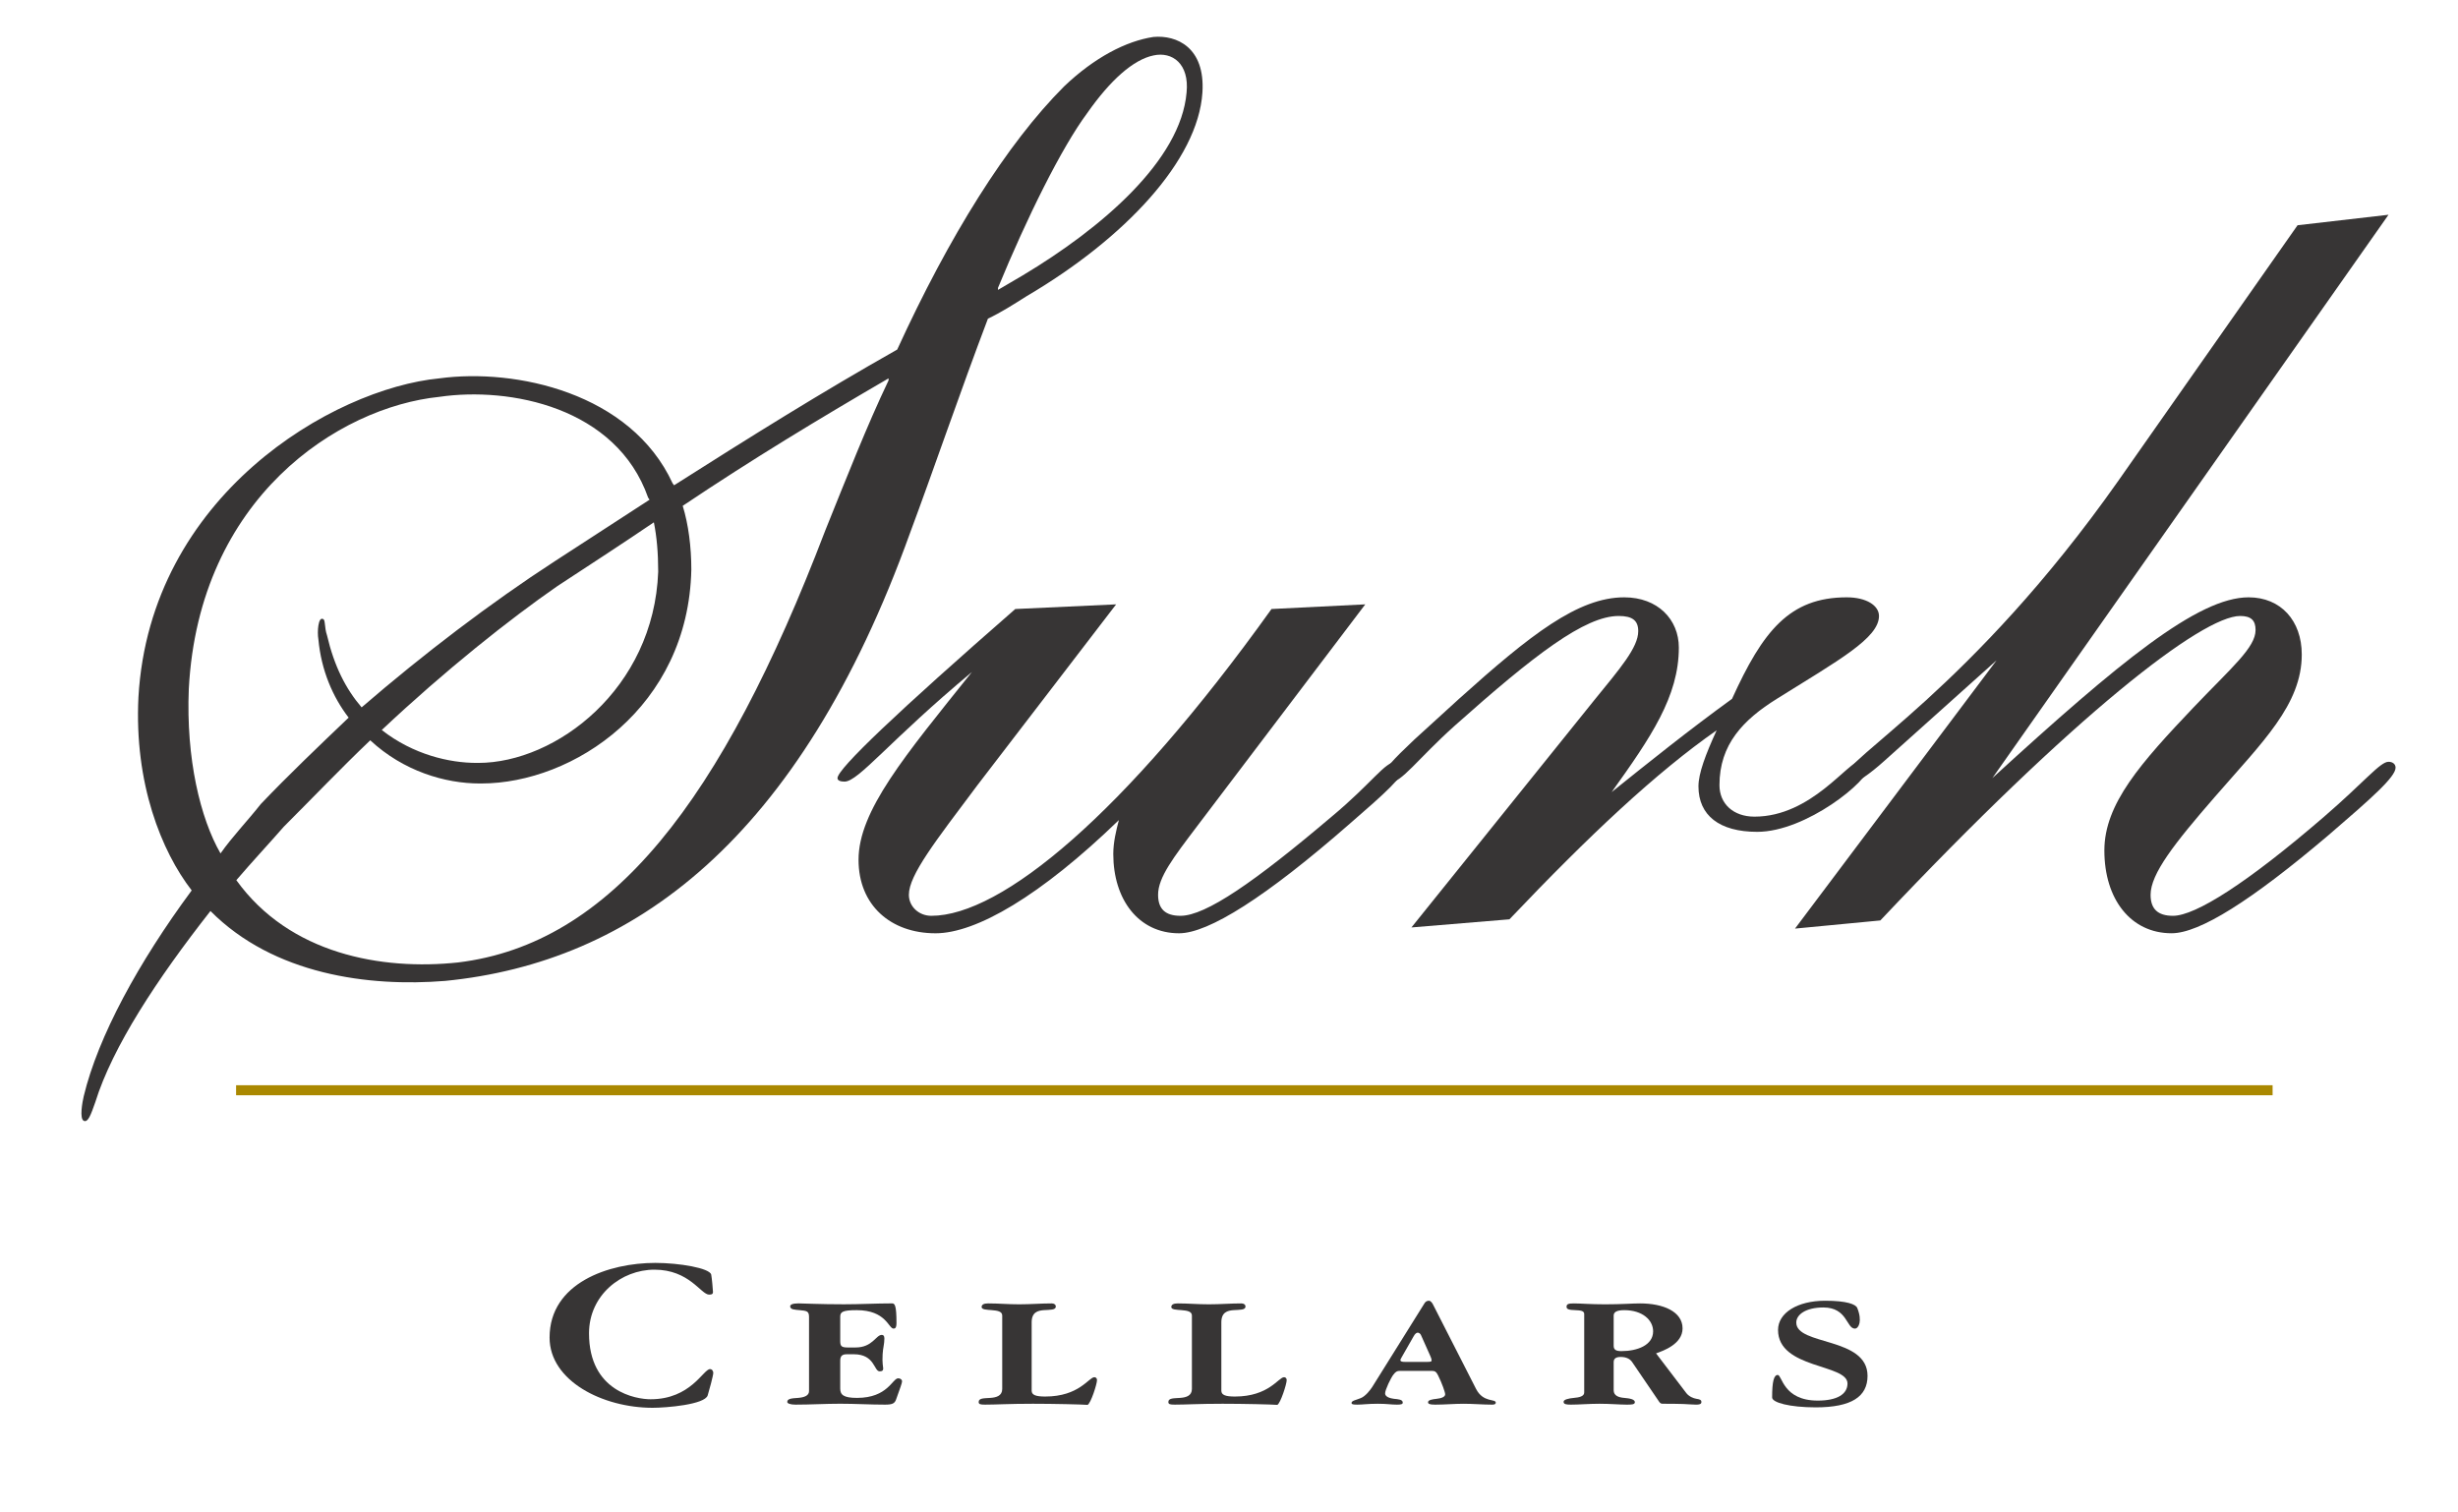
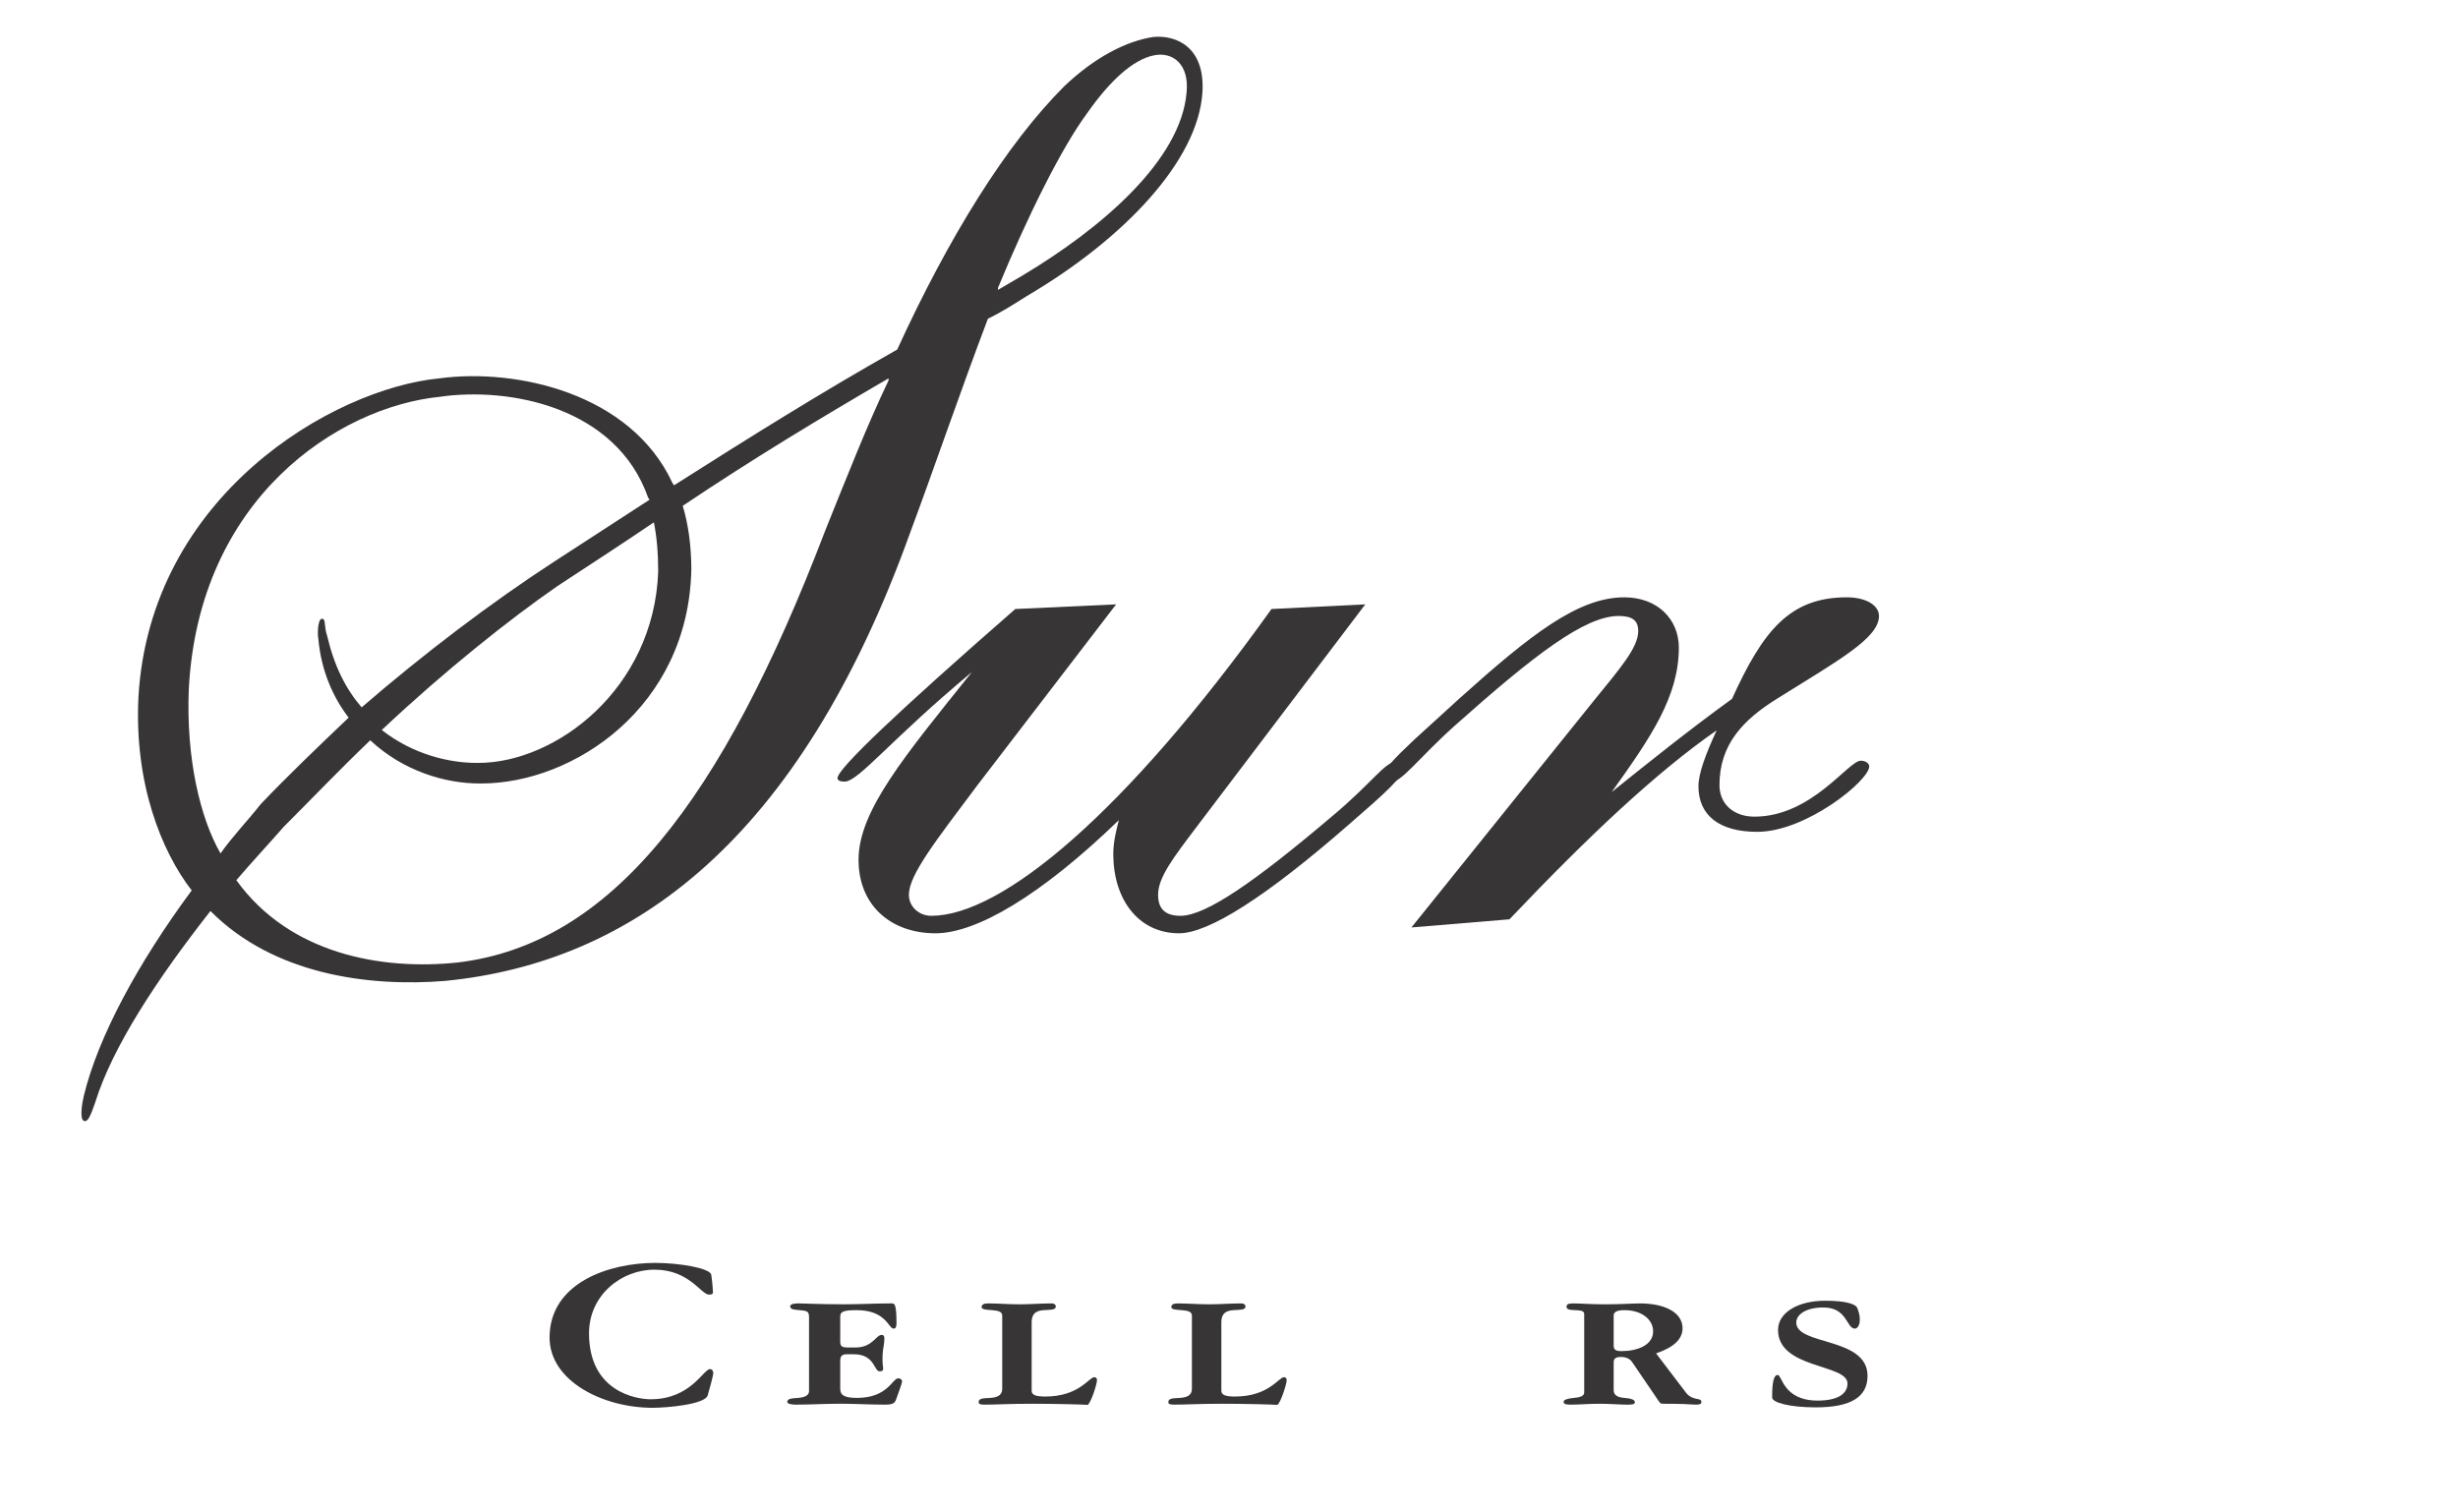
<svg xmlns="http://www.w3.org/2000/svg" version="1.1" width="114.81" height="70.652" id="svg2" xml:space="preserve">
  <defs id="defs6">
    <clipPath id="clipPath16">
      <path d="m 0,56.521 91.848,0 L 91.848,0 0,0 0,56.521 z" id="path18" />
    </clipPath>
  </defs>
  <g transform="matrix(1.25,0,0,-1.25,0,70.652)" id="g10">
    <g transform="translate(-0.2,1.6)" id="g12">
      <g transform="translate(20.736,4.934)" id="g20">
        <path d="M 0,0 C 0,2.052 2.222,2.792 3.949,2.792 4.84,2.792 5.985,2.598 6.04,2.354 6.062,2.245 6.106,1.783 6.106,1.707 6.106,1.648 6.084,1.606 5.963,1.606 c -0.308,0 -0.737,0.933 -2.046,0.933 -1.233,0 -2.443,-0.95 -2.443,-2.379 0,-2.178 1.76,-2.464 2.299,-2.464 1.508,0 1.97,1.127 2.223,1.127 0.077,0 0.121,-0.075 0.121,-0.143 0,-0.092 -0.154,-0.664 -0.209,-0.84 C 5.798,-2.505 4.356,-2.623 3.851,-2.623 1.98,-2.623 0,-1.614 0,0" id="path22" style="fill:#373535;fill-opacity:1;fill-rule:nonzero;stroke:none" />
      </g>
      <g transform="translate(31.597,3.026)" id="g24">
        <path d="m 0,0 c 0,-0.227 0.121,-0.345 0.627,-0.345 1.155,0 1.32,0.732 1.54,0.732 0.088,0 0.144,-0.059 0.144,-0.11 C 2.311,0.21 2.233,0.008 2.09,-0.396 2.036,-0.555 1.947,-0.597 1.672,-0.597 c -0.561,0 -1.111,0.034 -1.672,0.034 -0.561,0 -1.111,-0.034 -1.672,-0.034 -0.187,0 -0.308,0.042 -0.308,0.101 0,0.135 0.209,0.135 0.407,0.151 0.209,0.017 0.407,0.075 0.407,0.252 l 0,2.775 c 0,0.218 -0.088,0.227 -0.352,0.252 -0.176,0.017 -0.352,0.017 -0.352,0.143 0,0.059 0.077,0.11 0.308,0.11 0.176,0 0.792,-0.034 1.705,-0.034 0.594,0 1.199,0.034 1.794,0.034 0.099,0 0.165,-0.06 0.165,-0.732 0,-0.193 -0.056,-0.21 -0.111,-0.21 -0.187,0 -0.275,0.689 -1.375,0.689 C 0.088,2.934 0,2.867 0,2.69 L 0,1.774 C 0,1.581 0.055,1.539 0.286,1.539 l 0.286,0 c 0.638,0 0.76,0.47 0.979,0.47 C 1.606,2.009 1.65,1.984 1.65,1.875 1.65,1.665 1.595,1.513 1.584,1.286 1.563,0.95 1.606,0.807 1.606,0.756 1.606,0.681 1.573,0.647 1.474,0.647 c -0.22,0 -0.176,0.639 -0.968,0.639 l -0.253,0 C 0.077,1.286 0,1.228 0,1.042 L 0,0 z" id="path26" style="fill:#373535;fill-opacity:1;fill-rule:nonzero;stroke:none" />
      </g>
      <g transform="translate(37.65,5.758)" id="g28">
        <path d="m 0,0 c 0,0.16 -0.187,0.185 -0.385,0.202 -0.187,0.016 -0.385,0.016 -0.385,0.117 0,0.093 0.088,0.135 0.242,0.135 0.396,0 0.726,-0.034 1.166,-0.034 0.418,0 0.814,0.034 1.211,0.034 0.088,0 0.153,-0.042 0.153,-0.118 C 2.002,0.202 1.782,0.218 1.551,0.202 1.332,0.185 1.1,0.126 1.1,-0.252 l 0,-2.556 c 0,-0.16 0.154,-0.218 0.506,-0.218 1.277,0 1.628,0.722 1.838,0.722 0.055,0 0.098,-0.042 0.098,-0.109 0,-0.143 -0.23,-0.866 -0.352,-0.925 -0.187,0.017 -1.275,0.042 -2.045,0.042 -0.463,0 -0.815,-0.009 -1.09,-0.017 -0.275,-0.008 -0.484,-0.016 -0.693,-0.016 -0.187,0 -0.242,0.016 -0.242,0.1 0,0.152 0.22,0.135 0.44,0.152 C -0.22,-3.061 0,-3.002 0,-2.741 L 0,0 z" id="path30" style="fill:#373535;fill-opacity:1;fill-rule:nonzero;stroke:none" />
      </g>
      <g transform="translate(44.738,5.758)" id="g32">
        <path d="m 0,0 c 0,0.16 -0.187,0.185 -0.385,0.202 -0.187,0.016 -0.385,0.016 -0.385,0.117 0,0.093 0.088,0.135 0.242,0.135 0.396,0 0.726,-0.034 1.166,-0.034 0.418,0 0.814,0.034 1.21,0.034 0.088,0 0.154,-0.042 0.154,-0.118 C 2.002,0.202 1.782,0.218 1.551,0.202 1.332,0.185 1.1,0.126 1.1,-0.252 l 0,-2.556 c 0,-0.16 0.154,-0.218 0.506,-0.218 1.276,0 1.629,0.722 1.838,0.722 0.055,0 0.098,-0.042 0.098,-0.109 0,-0.143 -0.23,-0.866 -0.351,-0.925 -0.188,0.017 -1.276,0.042 -2.046,0.042 -0.463,0 -0.815,-0.009 -1.09,-0.017 -0.275,-0.008 -0.484,-0.016 -0.693,-0.016 -0.187,0 -0.242,0.016 -0.242,0.1 0,0.152 0.22,0.135 0.44,0.152 C -0.22,-3.061 0,-3.002 0,-2.741 L 0,0 z" id="path34" style="fill:#373535;fill-opacity:1;fill-rule:nonzero;stroke:none" />
      </g>
      <g transform="translate(53.53,4.026)" id="g36">
-         <path d="m 0,0 c 0.133,0 0.165,0.017 0.165,0.05 0,0.042 -0.011,0.093 -0.044,0.16 L -0.22,0.975 c -0.022,0.076 -0.088,0.118 -0.132,0.118 -0.044,0 -0.099,-0.034 -0.154,-0.135 L -0.924,0.227 C -0.957,0.16 -1.001,0.101 -1.001,0.067 -1.001,0.017 -0.946,0 -0.825,0 L 0,0 z m -1.022,-0.336 c -0.1,0 -0.155,-0.026 -0.243,-0.143 -0.088,-0.11 -0.308,-0.563 -0.308,-0.698 0,-0.135 0.198,-0.185 0.33,-0.202 0.165,-0.017 0.33,-0.025 0.33,-0.143 0,-0.059 -0.066,-0.075 -0.22,-0.075 -0.22,0 -0.363,0.033 -0.715,0.033 -0.374,0 -0.561,-0.033 -0.759,-0.033 -0.154,0 -0.22,0.008 -0.22,0.066 0,0.085 0.187,0.11 0.341,0.177 0.176,0.067 0.352,0.294 0.429,0.412 l 1.948,3.119 c 0.032,0.059 0.088,0.11 0.175,0.11 0.055,0 0.111,-0.068 0.143,-0.126 l 1.617,-3.17 c 0.265,-0.522 0.737,-0.362 0.737,-0.513 0,-0.051 -0.043,-0.075 -0.131,-0.075 -0.352,0 -0.715,0.033 -1.068,0.033 -0.351,0 -0.715,-0.033 -1.067,-0.033 -0.22,0 -0.264,0.033 -0.264,0.092 0,0.084 0.165,0.109 0.32,0.126 0.165,0.017 0.319,0.067 0.319,0.168 0,0.076 -0.121,0.42 -0.265,0.707 -0.065,0.134 -0.121,0.168 -0.219,0.168 l -1.21,0 z" id="path38" style="fill:#373535;fill-opacity:1;fill-rule:nonzero;stroke:none" />
-       </g>
+         </g>
      <g transform="translate(60.498,4.631)" id="g40">
        <path d="m 0,0 c 0,-0.143 0.076,-0.202 0.285,-0.202 0.595,0 1.189,0.219 1.189,0.74 0,0.42 -0.396,0.791 -1.078,0.791 C 0.109,1.329 0,1.253 0,1.127 L 0,0 z m -1.101,1.186 c 0,0.126 -0.154,0.134 -0.33,0.143 -0.219,0.008 -0.33,0.025 -0.33,0.126 0,0.101 0.067,0.126 0.276,0.126 0.242,0 0.616,-0.034 1.166,-0.034 0.627,0 1.001,0.034 1.308,0.034 0.859,0 1.585,-0.303 1.585,-0.934 0,-0.58 -0.704,-0.832 -0.99,-0.933 l 1.133,-1.488 c 0.099,-0.125 0.264,-0.193 0.374,-0.21 0.11,-0.017 0.187,-0.034 0.187,-0.118 0,-0.084 -0.077,-0.1 -0.198,-0.1 -0.088,0 -0.309,0.016 -0.484,0.024 -0.242,0.009 -0.529,0.009 -0.77,0.009 -0.055,0 -0.089,0.025 -0.121,0.067 L 0.692,-0.614 C 0.615,-0.496 0.473,-0.42 0.264,-0.42 0.076,-0.42 0,-0.487 0,-0.614 l 0,-1.051 c 0,-0.21 0.197,-0.269 0.396,-0.285 0.198,-0.017 0.396,-0.051 0.396,-0.16 0,-0.092 -0.133,-0.092 -0.309,-0.092 -0.253,0 -0.627,0.033 -1.011,0.033 -0.386,0 -0.76,-0.033 -1.068,-0.033 -0.186,0 -0.275,0.016 -0.275,0.108 0,0.085 0.198,0.127 0.386,0.144 0.197,0.016 0.384,0.058 0.384,0.201 l 0,2.935 z" id="path42" style="fill:#373535;fill-opacity:1;fill-rule:nonzero;stroke:none" />
      </g>
      <g transform="translate(66.629,3.538)" id="g44">
        <path d="m 0,0 c 0.165,0 0.197,-0.958 1.496,-0.958 0.715,0 1.11,0.235 1.11,0.639 0,0.739 -2.595,0.538 -2.595,2.001 0,0.638 0.725,1.092 1.76,1.092 0.814,0 1.144,-0.134 1.199,-0.269 0.198,-0.487 0.055,-0.773 -0.088,-0.773 -0.319,0 -0.276,0.79 -1.177,0.79 -0.66,0 -1.013,-0.269 -1.013,-0.563 0,-0.866 2.663,-0.53 2.663,-1.993 0,-0.773 -0.594,-1.177 -1.936,-1.177 -0.969,0 -1.629,0.177 -1.629,0.37 C -0.21,-0.244 -0.144,0 0,0" id="path46" style="fill:#373535;fill-opacity:1;fill-rule:nonzero;stroke:none" />
      </g>
      <g transform="translate(9.022,14.178)" id="g48" style="fill:#ffcc00;stroke:#aa8800">
-         <path d="M 0,0 76.098,0" id="path50" style="fill:#ffcc00;stroke:#aa8800;stroke-width:0.375;stroke-linecap:butt;stroke-linejoin:miter;stroke-miterlimit:10;stroke-opacity:1;stroke-dasharray:none" />
-       </g>
+         </g>
      <g transform="translate(37.492,44.088)" id="g52">
        <path d="M 0,0 C 0.269,0.153 0.646,0.384 0.915,0.537 3.873,2.306 6.832,4.841 7.047,7.378 7.154,8.454 6.51,8.915 5.811,8.762 5.058,8.607 4.197,7.839 3.335,6.609 2.367,5.303 1.076,2.689 0,0.076 L 0,0 z m -19.422,-17.677 c 2.904,0 6.563,2.766 6.725,7.147 0,0.692 -0.053,1.306 -0.162,1.844 -1.129,-0.768 -2.313,-1.537 -3.604,-2.383 -1.775,-1.229 -4.196,-3.149 -6.564,-5.379 1.183,-0.923 2.53,-1.229 3.55,-1.229 l 0.055,0 z m 0.055,-0.769 c -1.292,0 -2.853,0.461 -4.09,1.614 -1.129,-1.077 -2.152,-2.152 -3.229,-3.228 -0.537,-0.615 -1.181,-1.306 -1.775,-1.999 1.99,-2.766 5.434,-3.379 8.287,-3.075 5.701,0.693 9.844,5.996 13.719,16.141 0.806,1.998 1.559,3.922 2.366,5.611 l 0,0.076 c -2.636,-1.536 -5.057,-2.998 -7.692,-4.764 0.214,-0.692 0.322,-1.537 0.322,-2.382 -0.108,-5.15 -4.411,-7.994 -7.855,-7.994 l -0.053,0 z m 6.294,10.681 c -1.185,3.382 -5.165,4.153 -7.802,3.768 -3.766,-0.386 -8.984,-3.768 -9.362,-10.914 -0.107,-2.611 0.431,-4.84 1.185,-6.149 0.431,0.615 1.022,1.231 1.506,1.846 1.023,1.074 2.152,2.151 3.282,3.229 -0.592,0.766 -1.023,1.767 -1.13,2.918 -0.053,0.31 0,0.847 0.162,0.769 0.107,0 0.054,-0.308 0.16,-0.613 0.27,-1.156 0.701,-2 1.293,-2.691 2.312,1.997 4.841,3.919 7.209,5.456 1.183,0.768 2.366,1.539 3.55,2.305 l -0.053,0.076 z m 0.969,0.463 c 2.903,1.844 5.486,3.459 8.338,5.072 1.936,4.227 4.088,7.687 6.24,9.838 C 3.604,8.685 4.787,9.3 5.811,9.453 6.671,9.53 7.746,9.068 7.639,7.378 7.477,4.841 4.734,1.921 1.076,-0.231 0.59,-0.538 0.107,-0.847 -0.376,-1.075 c -1.023,-2.692 -2.045,-5.69 -2.905,-7.994 -4.143,-11.529 -10.385,-16.065 -17.378,-16.755 -2.853,-0.231 -6.403,0.231 -8.769,2.612 -1.992,-2.537 -3.658,-5.07 -4.304,-7.146 -0.163,-0.462 -0.27,-0.77 -0.43,-0.694 -0.164,0.078 -0.055,0.694 0,0.924 0.537,2.229 2.043,4.994 4.033,7.686 -1.129,1.459 -2.151,3.996 -1.99,7.223 0.431,7.532 7.263,11.529 11.244,11.913 2.852,0.385 7.155,-0.537 8.716,-3.922 l 0.055,-0.074 z" id="path54" style="fill:#373535;fill-opacity:1;fill-rule:nonzero;stroke:none" />
      </g>
      <g transform="translate(43.474,21.482)" id="g56">
        <path d="m 0,0 c 0,-0.521 0.263,-0.785 0.837,-0.785 0.942,0 2.772,1.265 5.649,3.706 1.518,1.265 1.989,2.05 2.408,2.05 0.208,0 0.313,-0.088 0.313,-0.174 0,-0.352 -0.732,-1.003 -2.04,-2.137 -3.138,-2.747 -5.284,-4.098 -6.383,-4.098 -1.516,0 -2.458,1.264 -2.458,2.963 0,0.438 0.106,0.873 0.209,1.267 -2.928,-2.835 -5.334,-4.23 -6.851,-4.23 -1.674,0 -2.877,1.047 -2.877,2.746 0,1.831 1.724,3.88 4.237,7.018 -3.087,-2.571 -4.237,-4.096 -4.761,-4.096 -0.157,0 -0.262,0.042 -0.262,0.131 0,0.348 2.25,2.483 6.643,6.319 L -1.568,10.854 -6.748,4.1 C -8.316,2.007 -9.312,0.74 -9.312,0 c 0,-0.434 0.368,-0.785 0.839,-0.785 2.616,0 7.219,3.793 12.711,11.465 L 7.742,10.854 1.465,2.572 C 0.576,1.396 0,0.653 0,0" id="path58" style="fill:#373535;fill-opacity:1;fill-rule:nonzero;stroke:none" />
      </g>
      <g transform="translate(59.742,28.718)" id="g60">
        <path d="m 0,0 c 0.993,1.221 1.674,2.004 1.674,2.617 0,0.393 -0.211,0.567 -0.731,0.567 -1.257,0 -3.14,-1.44 -6.123,-4.098 -1.41,-1.264 -1.986,-2.137 -2.457,-2.137 -0.156,0 -0.261,0.087 -0.261,0.176 0,0.26 0.418,0.697 1.202,1.437 l 1.674,1.526 c 2.668,2.398 4.448,3.793 6.172,3.793 1.256,0 2.041,-0.83 2.041,-1.877 0,-1.829 -1.046,-3.355 -2.511,-5.402 1.41,1.132 2.877,2.309 4.499,3.486 1.15,2.529 2.143,3.793 4.288,3.793 0.732,0 1.203,-0.307 1.203,-0.697 0,-0.829 -1.517,-1.659 -3.817,-3.096 -1.255,-0.783 -2.144,-1.701 -2.144,-3.225 0,-0.699 0.521,-1.178 1.307,-1.178 2.144,0 3.505,2.091 3.975,2.091 0.157,0 0.314,-0.085 0.314,-0.215 0,-0.525 -2.355,-2.444 -4.186,-2.444 -1.41,0 -2.195,0.612 -2.195,1.701 0,0.48 0.261,1.178 0.68,2.093 -2.25,-1.569 -4.761,-3.923 -7.743,-7.063 L -6.801,-8.456 0,0 z" id="path62" style="fill:#373535;fill-opacity:1;fill-rule:nonzero;stroke:none" />
      </g>
      <g transform="translate(74.805,30.244)" id="g64">
-         <path d="m 0,0 -4.183,-3.749 c -0.576,-0.521 -1.046,-0.827 -1.203,-0.827 -0.21,0 -0.314,0.045 -0.314,0.176 0,0.74 4.76,3.311 10.252,11.113 l 6.696,9.547 3.399,0.392 L -0.156,-4.4 c 4.761,4.357 7.689,6.755 9.574,6.755 1.202,0 1.987,-0.871 1.987,-2.136 0,-1.875 -1.466,-3.27 -3.245,-5.318 -1.515,-1.743 -2.404,-2.878 -2.404,-3.663 0,-0.521 0.262,-0.785 0.837,-0.785 0.837,0 2.771,1.222 5.649,3.706 1.518,1.31 2.092,2.05 2.405,2.05 0.158,0 0.263,-0.088 0.263,-0.219 0,-0.348 -0.889,-1.132 -2.51,-2.527 -2.879,-2.442 -4.814,-3.662 -5.86,-3.662 -1.517,0 -2.511,1.263 -2.511,3.095 0,1.743 1.361,3.27 3.348,5.362 1.412,1.48 2.302,2.221 2.302,2.876 0,0.35 -0.158,0.524 -0.575,0.524 C 7.69,1.658 2.932,-2.005 -4.342,-9.72 L -7.531,-10.025 0,0 z" id="path66" style="fill:#373535;fill-opacity:1;fill-rule:nonzero;stroke:none" />
-       </g>
+         </g>
    </g>
  </g>
</svg>